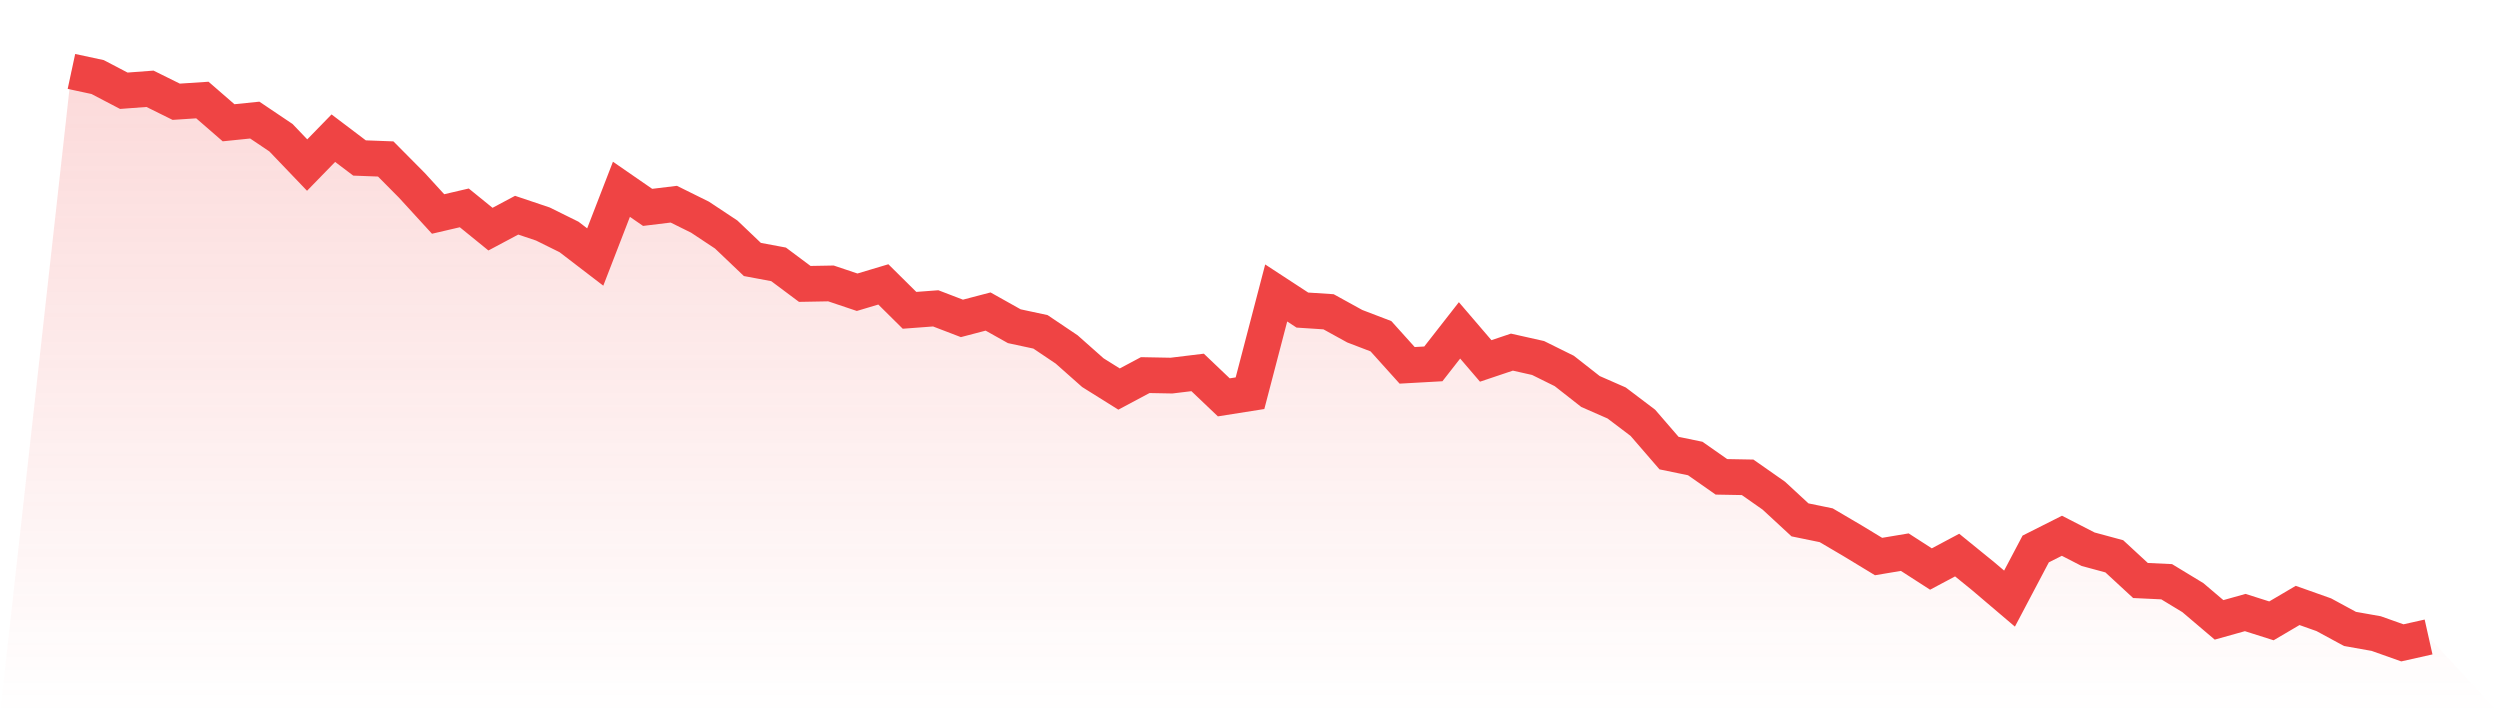
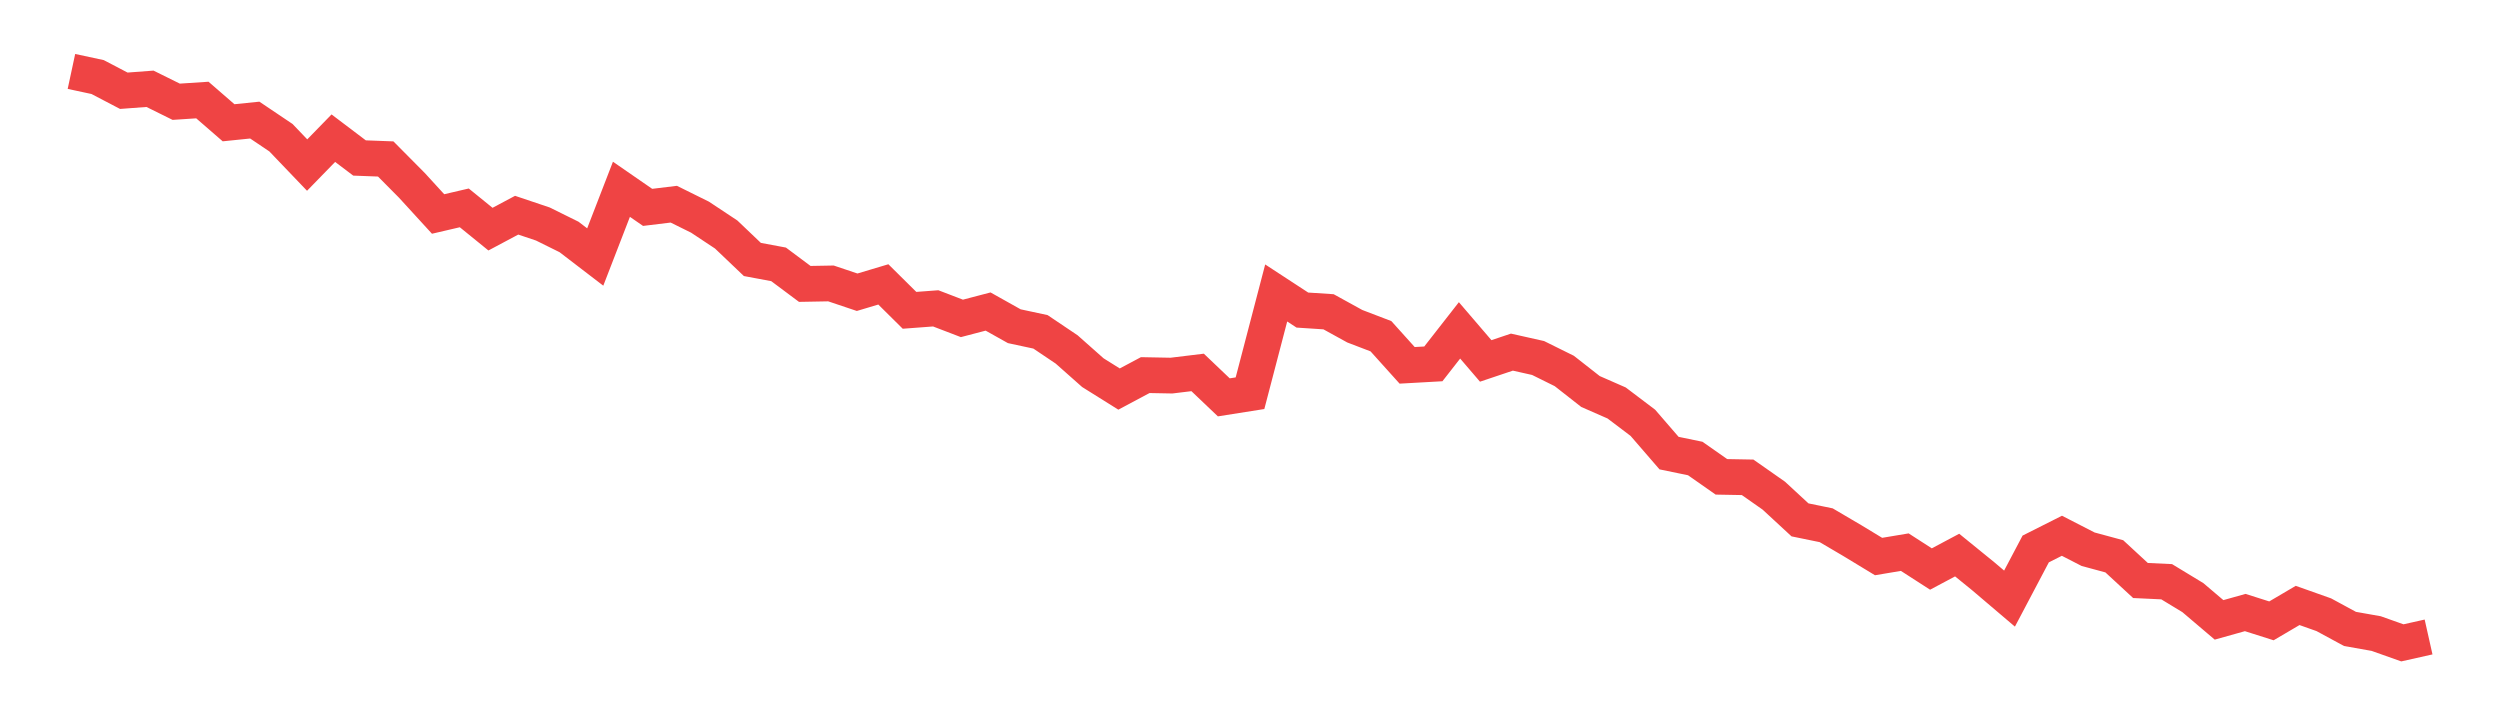
<svg xmlns="http://www.w3.org/2000/svg" viewBox="0 0 140 40">
  <defs>
    <linearGradient id="gradient" x1="0" x2="0" y1="0" y2="1">
      <stop offset="0%" stop-color="#ef4444" stop-opacity="0.2" />
      <stop offset="100%" stop-color="#ef4444" stop-opacity="0" />
    </linearGradient>
  </defs>
-   <path d="M4,4 L4,4 L5.467,4.315 L6.933,5.082 L8.4,4.972 L9.867,5.698 L11.333,5.602 L12.8,6.875 L14.267,6.725 L15.733,7.711 L17.2,9.244 L18.667,7.738 L20.133,8.847 L21.6,8.902 L23.067,10.381 L24.533,11.983 L26,11.641 L27.467,12.832 L28.933,12.051 L30.4,12.544 L31.867,13.27 L33.333,14.393 L34.8,10.6 L36.267,11.613 L37.733,11.435 L39.2,12.161 L40.667,13.133 L42.133,14.53 L43.6,14.804 L45.067,15.899 L46.533,15.872 L48,16.365 L49.467,15.926 L50.933,17.378 L52.4,17.268 L53.867,17.83 L55.333,17.446 L56.8,18.268 L58.267,18.583 L59.733,19.569 L61.2,20.869 L62.667,21.787 L64.133,21.006 L65.6,21.034 L67.067,20.856 L68.533,22.252 L70,22.02 L71.467,16.406 L72.933,17.364 L74.4,17.46 L75.867,18.268 L77.333,18.829 L78.8,20.459 L80.267,20.377 L81.733,18.501 L83.2,20.212 L84.667,19.719 L86.133,20.048 L87.6,20.774 L89.067,21.924 L90.533,22.567 L92,23.677 L93.467,25.374 L94.933,25.676 L96.4,26.703 L97.867,26.73 L99.333,27.757 L100.8,29.113 L102.267,29.414 L103.733,30.276 L105.2,31.166 L106.667,30.92 L108.133,31.865 L109.6,31.084 L111.067,32.276 L112.533,33.522 L114,30.742 L115.467,30.003 L116.933,30.756 L118.4,31.153 L119.867,32.508 L121.333,32.577 L122.8,33.467 L124.267,34.713 L125.733,34.302 L127.2,34.768 L128.667,33.905 L130.133,34.425 L131.6,35.22 L133.067,35.48 L134.533,36 L136,35.671 L140,40 L0,40 z" fill="url(#gradient)" />
  <path d="M4,4 L4,4 L5.467,4.315 L6.933,5.082 L8.4,4.972 L9.867,5.698 L11.333,5.602 L12.8,6.875 L14.267,6.725 L15.733,7.711 L17.2,9.244 L18.667,7.738 L20.133,8.847 L21.6,8.902 L23.067,10.381 L24.533,11.983 L26,11.641 L27.467,12.832 L28.933,12.051 L30.4,12.544 L31.867,13.27 L33.333,14.393 L34.8,10.6 L36.267,11.613 L37.733,11.435 L39.2,12.161 L40.667,13.133 L42.133,14.53 L43.6,14.804 L45.067,15.899 L46.533,15.872 L48,16.365 L49.467,15.926 L50.933,17.378 L52.4,17.268 L53.867,17.83 L55.333,17.446 L56.8,18.268 L58.267,18.583 L59.733,19.569 L61.2,20.869 L62.667,21.787 L64.133,21.006 L65.6,21.034 L67.067,20.856 L68.533,22.252 L70,22.02 L71.467,16.406 L72.933,17.364 L74.4,17.46 L75.867,18.268 L77.333,18.829 L78.8,20.459 L80.267,20.377 L81.733,18.501 L83.2,20.212 L84.667,19.719 L86.133,20.048 L87.6,20.774 L89.067,21.924 L90.533,22.567 L92,23.677 L93.467,25.374 L94.933,25.676 L96.4,26.703 L97.867,26.73 L99.333,27.757 L100.8,29.113 L102.267,29.414 L103.733,30.276 L105.2,31.166 L106.667,30.92 L108.133,31.865 L109.6,31.084 L111.067,32.276 L112.533,33.522 L114,30.742 L115.467,30.003 L116.933,30.756 L118.4,31.153 L119.867,32.508 L121.333,32.577 L122.8,33.467 L124.267,34.713 L125.733,34.302 L127.2,34.768 L128.667,33.905 L130.133,34.425 L131.6,35.22 L133.067,35.48 L134.533,36 L136,35.671" fill="none" stroke="#ef4444" stroke-width="2" />
</svg>